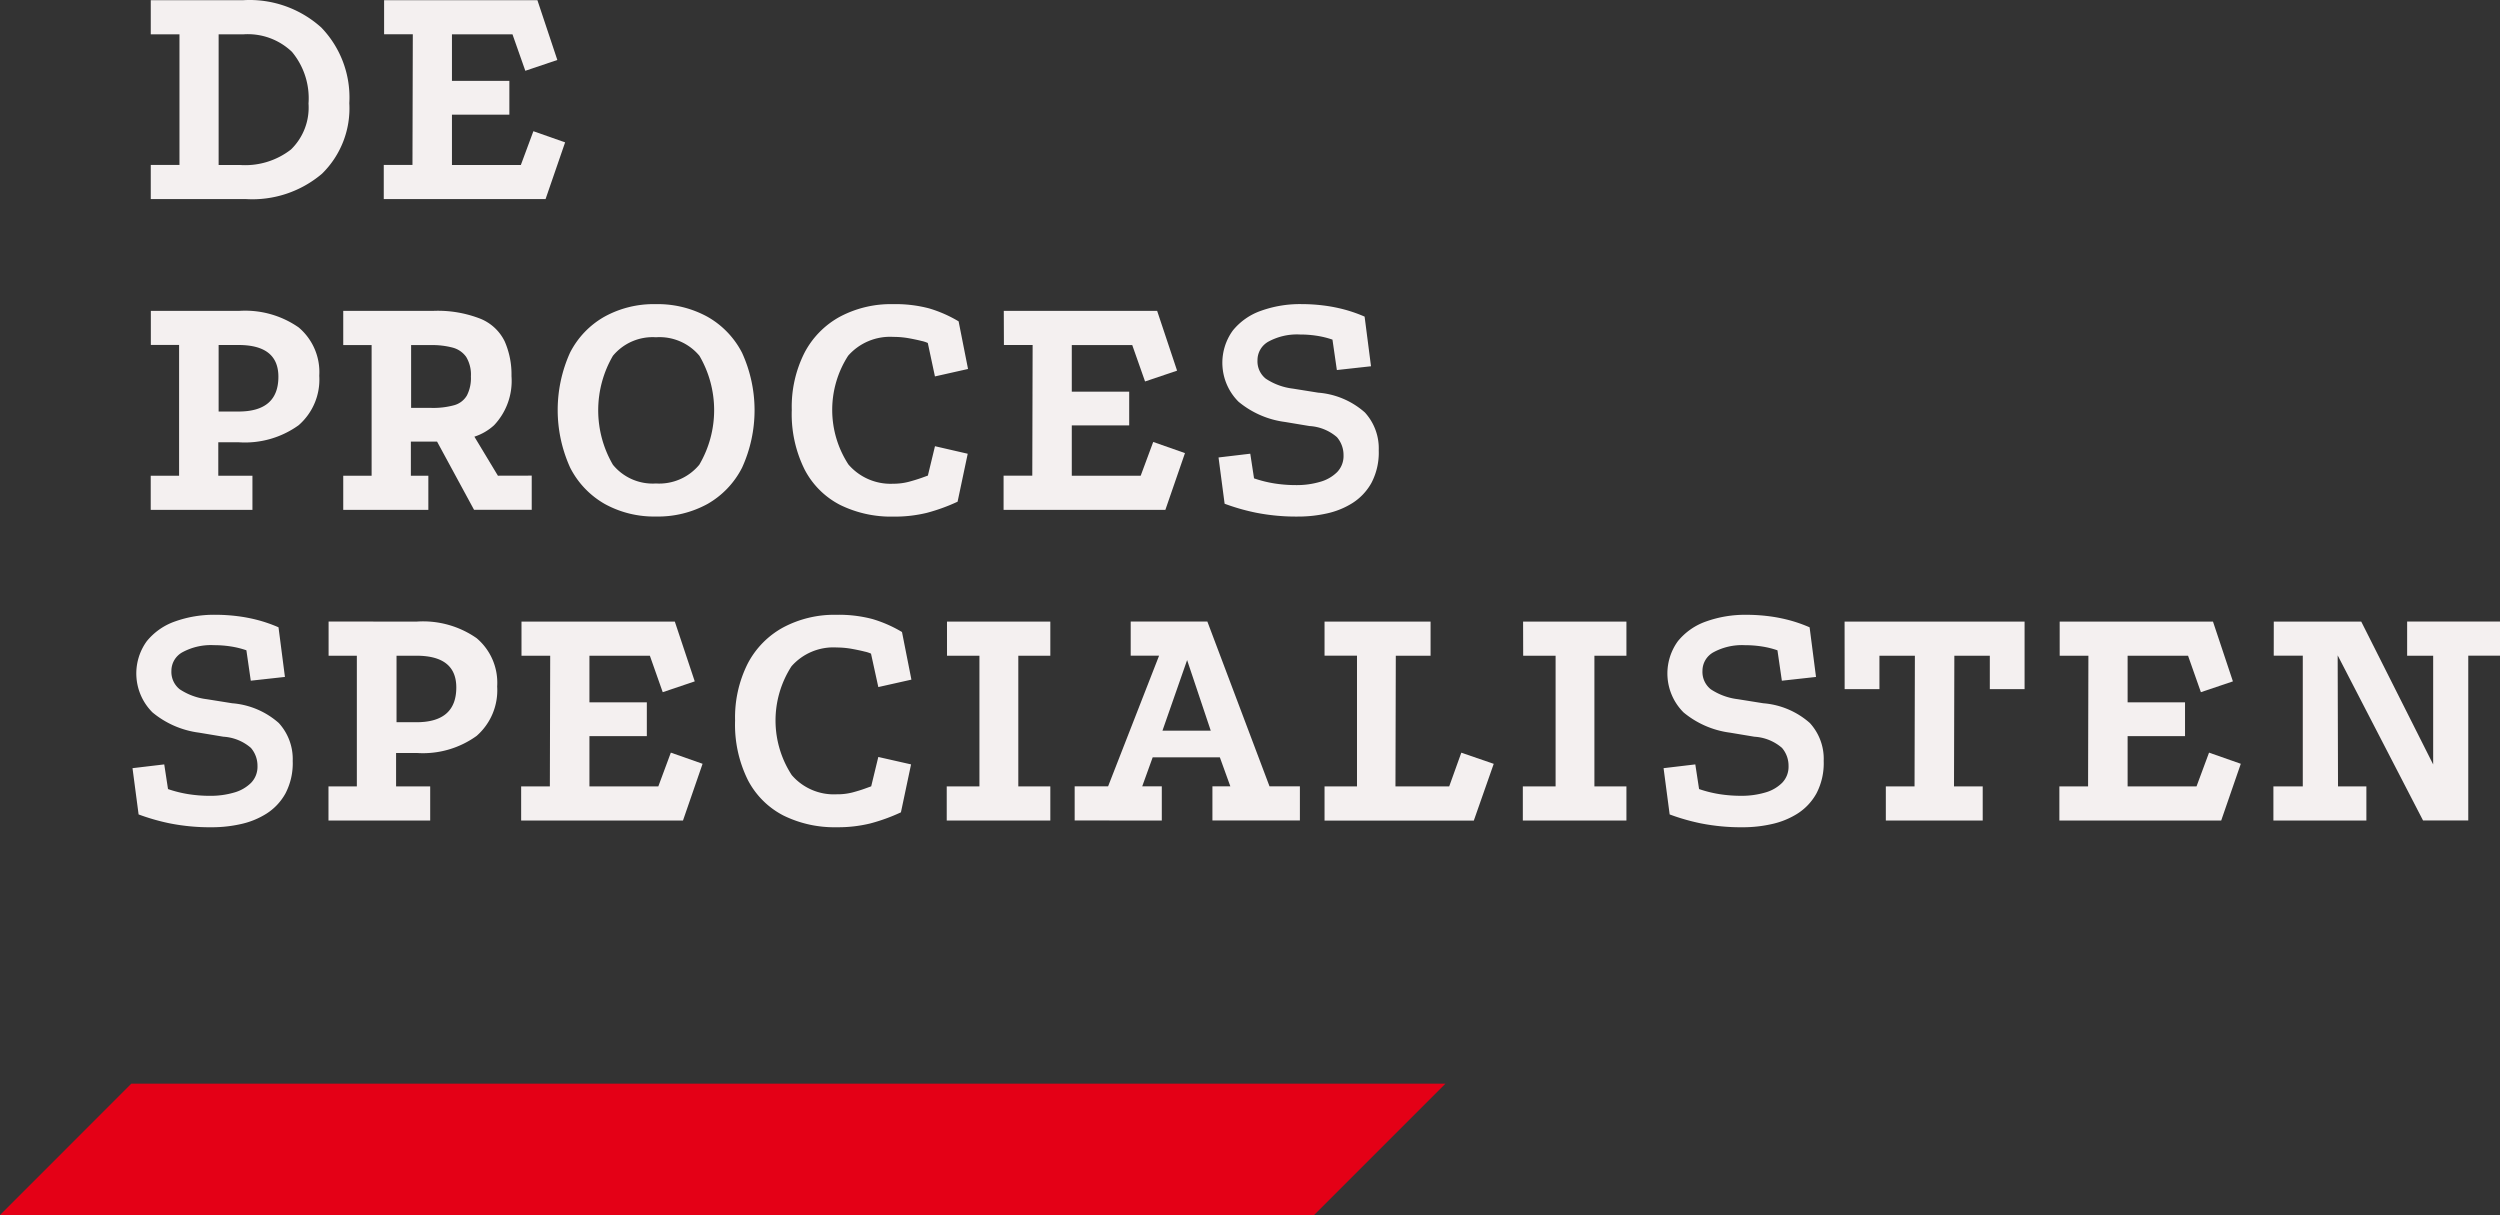
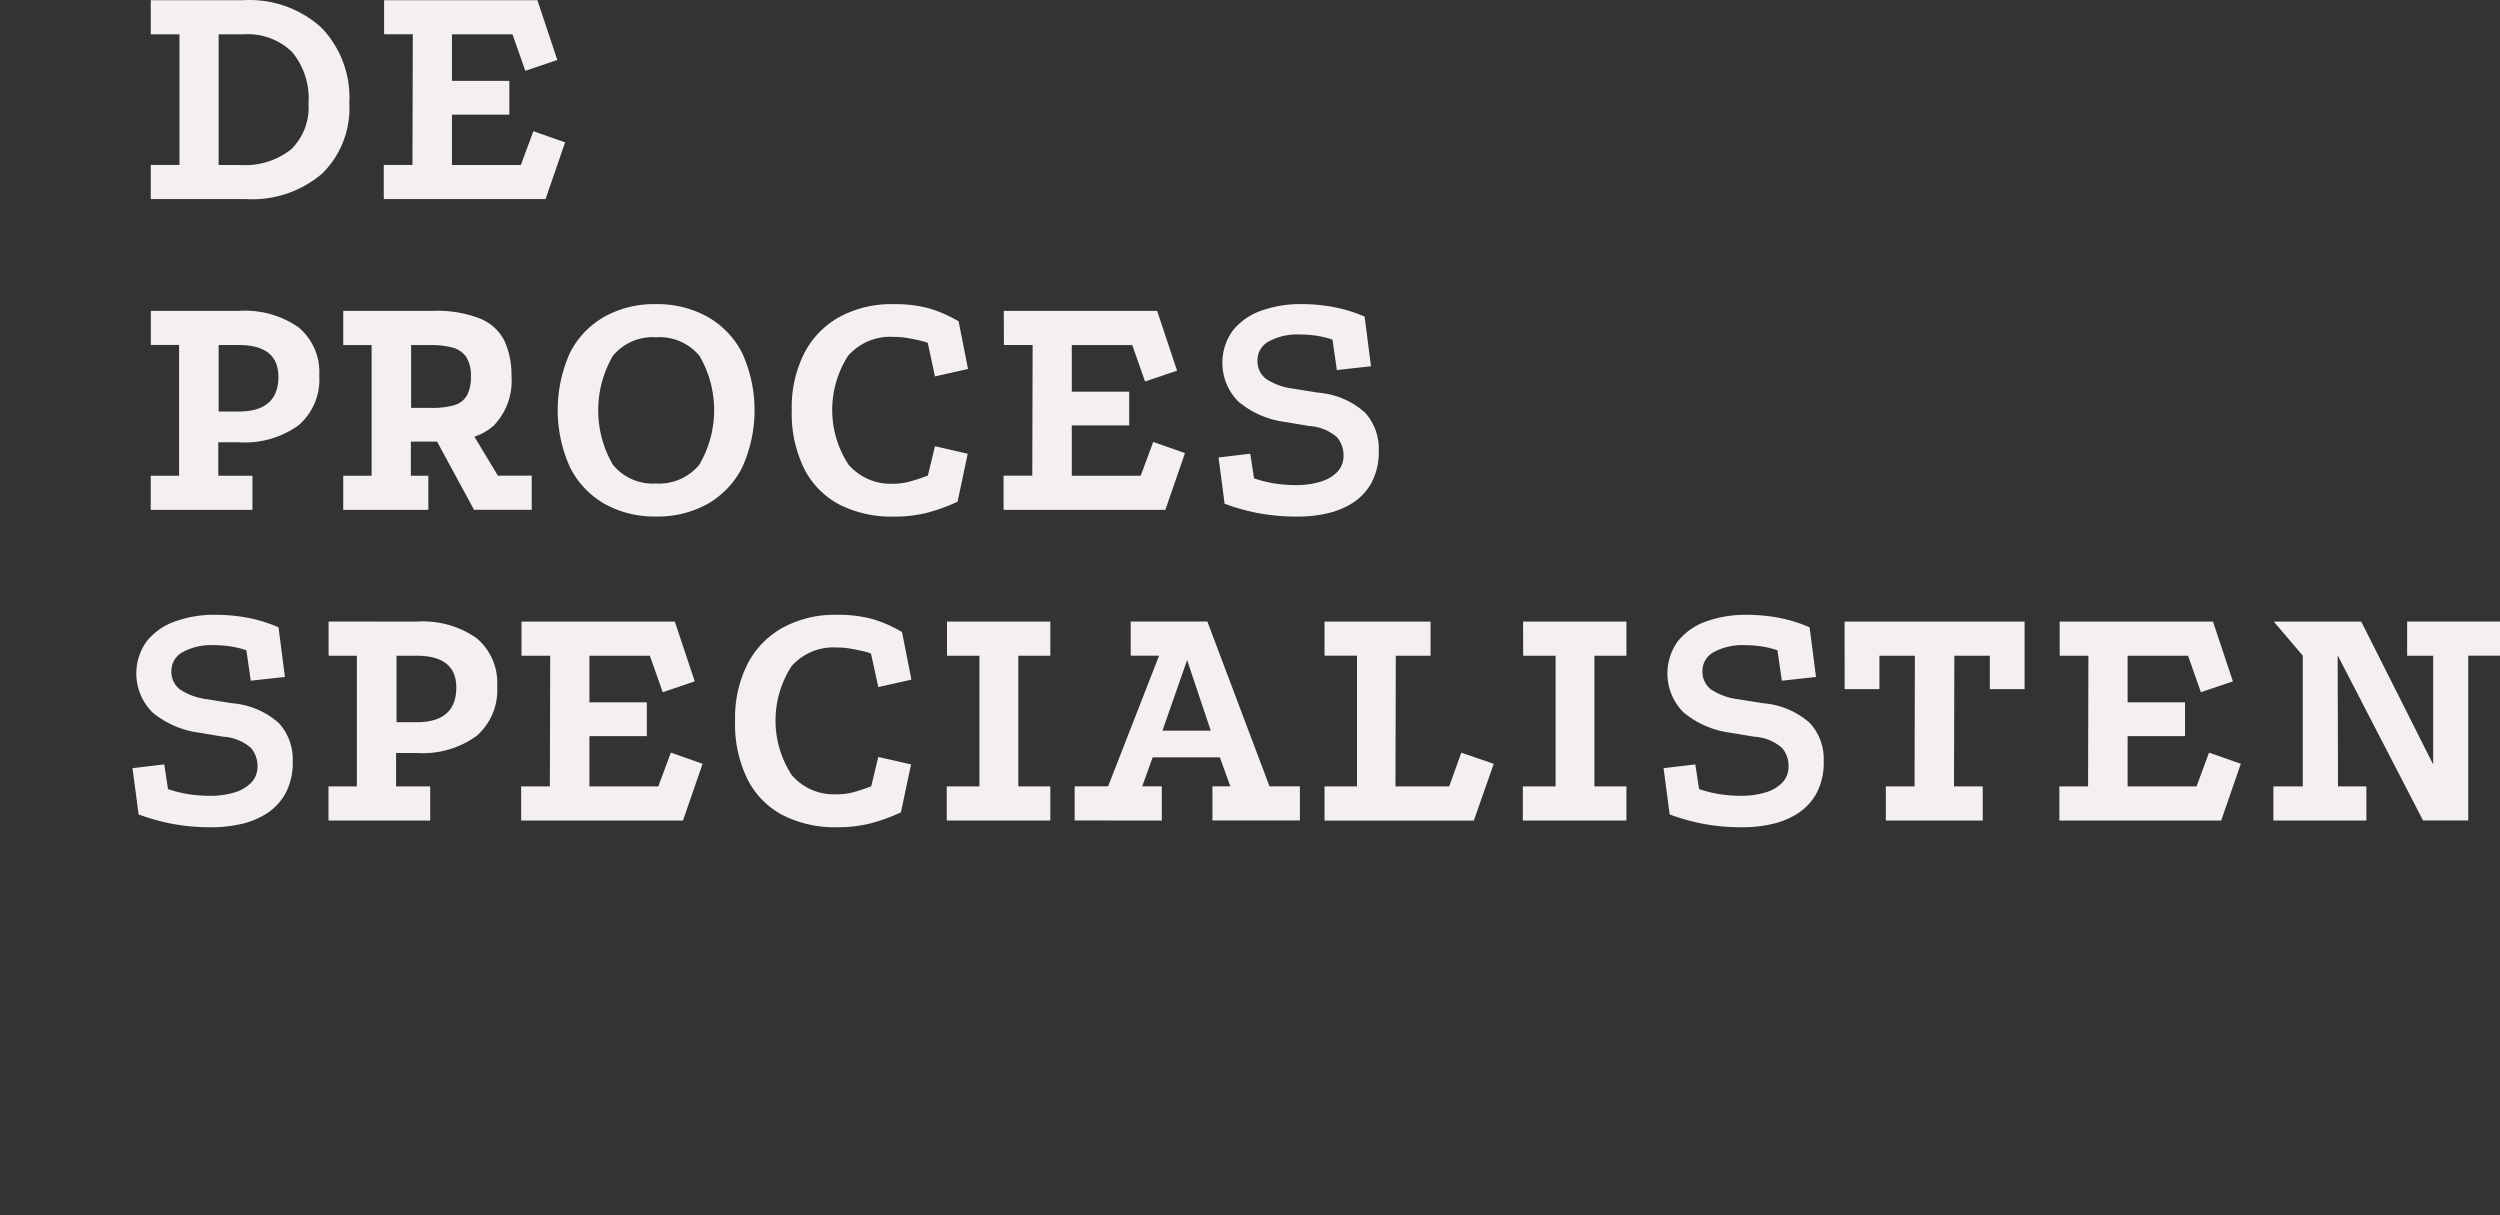
<svg xmlns="http://www.w3.org/2000/svg" width="132.725" height="64.506" viewBox="0 0 132.725 64.506">
  <rect x="0" y="0" width="132.725" height="64.506" fill="#333333" stroke="none" />
  <g id="de-processpecialisten-logo_RGB" transform="translate(0 0.01)">
    <path id="Path_23" data-name="Path 23" d="M137.109,272.892a4.969,4.969,0,0,1,3.173.878,3.1,3.1,0,0,1,1.094,2.564,3.213,3.213,0,0,1-1.094,2.627,4.873,4.873,0,0,1-3.173.907h-1.094v1.775h1.813v1.813h-5.4v-1.813h1.506V274.7h-1.5v-1.81Zm-.018,5.343q2.115,0,2.115-1.847,0-1.684-2.115-1.685h-1.058v3.532Z" transform="translate(-124.426 -256.397)" fill="#f4f0f0" />
    <path id="Path_24" data-name="Path 24" d="M309.721,281.651l-1.249-2.072a2.848,2.848,0,0,0,1.046-.608,3.42,3.42,0,0,0,.924-2.609,4.36,4.36,0,0,0-.359-1.838,2.462,2.462,0,0,0-1.275-1.2,6.2,6.2,0,0,0-2.546-.423H301.51v1.813h1.506v6.938H301.51v1.813h4.518v-1.813H305.1v-1.813h1.39l1.963,3.621h3.063v-1.813Zm-4.608-3.6v-3.334h1.058a4.2,4.2,0,0,1,1.148.134,1.279,1.279,0,0,1,.717.493,1.815,1.815,0,0,1,.251,1.04,2.009,2.009,0,0,1-.215,1.013,1.136,1.136,0,0,1-.671.511,4.214,4.214,0,0,1-1.228.143Z" transform="translate(-283.287 -256.406)" fill="#f4f0f0" />
    <path id="Path_25" data-name="Path 25" d="M495.051,267a5.5,5.5,0,0,1,2.743.665,4.617,4.617,0,0,1,1.846,1.918,7.339,7.339,0,0,1,0,6.1,4.629,4.629,0,0,1-1.837,1.927,5.474,5.474,0,0,1-2.734.665,5.418,5.418,0,0,1-2.716-.665,4.633,4.633,0,0,1-1.838-1.927,7.4,7.4,0,0,1-.011-6.1,4.578,4.578,0,0,1,1.833-1.918,5.4,5.4,0,0,1,2.714-.665Zm.018,1.758a2.74,2.74,0,0,0-2.286.986,5.746,5.746,0,0,0,0,5.782,2.727,2.727,0,0,0,2.286.995,2.761,2.761,0,0,0,2.3-.995,5.721,5.721,0,0,0,.009-5.782,2.761,2.761,0,0,0-2.306-.986Z" transform="translate(-460.244 -250.863)" fill="#f4f0f0" />
    <path id="Path_26" data-name="Path 26" d="M702.675,269.062a1.533,1.533,0,0,0-.332-.108q-.277-.071-.672-.143a4.611,4.611,0,0,0-.825-.072,2.961,2.961,0,0,0-2.4,1,5.309,5.309,0,0,0,.015,5.773,2.951,2.951,0,0,0,2.384,1.022,3.214,3.214,0,0,0,.846-.109q.393-.108.665-.206l.323-.117.377-1.56,1.738.4-.538,2.546a9.789,9.789,0,0,1-1.632.592,7.207,7.207,0,0,1-1.775.2,6.131,6.131,0,0,1-2.824-.618,4.379,4.379,0,0,1-1.891-1.883,6.606,6.606,0,0,1-.681-3.165,6.354,6.354,0,0,1,.665-3.012,4.613,4.613,0,0,1,1.882-1.93,5.763,5.763,0,0,1,2.831-.672,7,7,0,0,1,1.909.224,6.8,6.8,0,0,1,1.571.69l.5,2.528-1.757.395Z" transform="translate(-653.418 -250.863)" fill="#f4f0f0" />
    <path id="Path_27" data-name="Path 27" d="M881.458,272.93H889.6l1.058,3.173-1.7.574-.681-1.934h-3.209v2.474h3.048v1.793h-3.048v2.671h3.658l.665-1.793,1.686.592-1.04,3.012h-8.59v-1.813h1.524l.018-6.938h-1.524Z" transform="translate(-828.167 -256.435)" fill="#f4f0f0" />
    <path id="Path_28" data-name="Path 28" d="M1074.667,278.286a10.988,10.988,0,0,1-2.286-.206,11.3,11.3,0,0,1-1.659-.475l-.323-2.456,1.685-.2.2,1.309a6.438,6.438,0,0,0,1.076.269,7.311,7.311,0,0,0,1.165.089,4.373,4.373,0,0,0,1.255-.17,2.068,2.068,0,0,0,.915-.52,1.221,1.221,0,0,0,.34-.887,1.45,1.45,0,0,0-.349-.967,2.445,2.445,0,0,0-1.461-.592l-1.29-.215a4.837,4.837,0,0,1-2.475-1.076,2.918,2.918,0,0,1-.3-3.783,3.35,3.35,0,0,1,1.506-1.049,6.138,6.138,0,0,1,2.134-.35,9.426,9.426,0,0,1,1.166.072,8.355,8.355,0,0,1,1.112.215,7.8,7.8,0,0,1,1.076.377l.34,2.636-1.813.2-.233-1.614a4.727,4.727,0,0,0-.8-.2,5.726,5.726,0,0,0-.923-.072,3.173,3.173,0,0,0-1.658.367,1.123,1.123,0,0,0-.6,1,1.177,1.177,0,0,0,.439.977,3.31,3.31,0,0,0,1.443.529l1.344.215a4.23,4.23,0,0,1,2.474,1.049,2.82,2.82,0,0,1,.737,2.016,3.461,3.461,0,0,1-.385,1.721,2.981,2.981,0,0,1-1.013,1.076,4.249,4.249,0,0,1-1.381.555A6.921,6.921,0,0,1,1074.667,278.286Z" transform="translate(-1005.707 -250.872)" fill="#f4f0f0" />
    <path id="Path_29" data-name="Path 29" d="M137.342,0a5.683,5.683,0,0,1,4.141,1.451,5.347,5.347,0,0,1,1.488,4.016,4.857,4.857,0,0,1-1.451,3.747,5.707,5.707,0,0,1-4.034,1.345H132.43V8.745h1.524V1.813H132.43V0Zm-.181,8.749a3.959,3.959,0,0,0,2.716-.825,3.109,3.109,0,0,0,.928-2.438,3.852,3.852,0,0,0-.879-2.743,3.391,3.391,0,0,0-2.584-.93h-1.309V8.751Z" transform="translate(-124.426)" fill="#f4f0f0" />
    <path id="Path_30" data-name="Path 30" d="M337.128,0h8.139l1.058,3.174-1.7.574-.681-1.934H340.73V4.285h3.048V6.078H340.73V8.749h3.658l.665-1.793,1.685.592L345.7,10.56h-8.59V8.747h1.524l.018-6.938h-1.524Z" transform="translate(-316.736)" fill="#f4f0f0" />
    <path id="Path_31" data-name="Path 31" d="M120.667,551.188a10.988,10.988,0,0,1-2.286-.206,11.332,11.332,0,0,1-1.658-.475l-.323-2.456,1.685-.2.2,1.31a6.446,6.446,0,0,0,1.076.269,7.307,7.307,0,0,0,1.165.089,4.4,4.4,0,0,0,1.255-.17,2.062,2.062,0,0,0,.914-.52,1.221,1.221,0,0,0,.34-.887,1.45,1.45,0,0,0-.349-.967,2.455,2.455,0,0,0-1.461-.594l-1.291-.215a4.837,4.837,0,0,1-2.474-1.076,2.918,2.918,0,0,1-.3-3.783,3.355,3.355,0,0,1,1.506-1.049,6.14,6.14,0,0,1,2.133-.35,9.386,9.386,0,0,1,1.165.072,8.337,8.337,0,0,1,1.112.215,7.672,7.672,0,0,1,1.075.377l.341,2.635-1.813.2-.233-1.614a4.725,4.725,0,0,0-.8-.2,5.722,5.722,0,0,0-.923-.072,3.171,3.171,0,0,0-1.658.368,1.122,1.122,0,0,0-.6.995,1.177,1.177,0,0,0,.439.977,3.318,3.318,0,0,0,1.443.529l1.345.215a4.23,4.23,0,0,1,2.474,1.049,2.832,2.832,0,0,1,.739,2.018,3.46,3.46,0,0,1-.385,1.721,2.976,2.976,0,0,1-1.013,1.076,4.249,4.249,0,0,1-1.381.556,6.933,6.933,0,0,1-1.459.163Z" transform="translate(-109.365 -507.279)" fill="#f4f0f0" />
    <path id="Path_32" data-name="Path 32" d="M293.389,545.822a4.969,4.969,0,0,1,3.174.879,3.093,3.093,0,0,1,1.093,2.564,3.217,3.217,0,0,1-1.093,2.627,4.864,4.864,0,0,1-3.174.906h-1.1v1.775H294.1v1.813h-5.4v-1.813h1.506v-6.939h-1.5V545.82Zm-.018,5.343q2.115,0,2.115-1.846,0-1.685-2.115-1.685h-1.058v3.531Z" transform="translate(-271.261 -512.832)" fill="#f4f0f0" />
    <path id="Path_33" data-name="Path 33" d="M457.808,545.85h8.14l1.058,3.174-1.7.574-.682-1.934h-3.209v2.474h3.047v1.793h-3.047V554.6h3.657l.665-1.793,1.685.592-1.04,3.012H457.79V554.6h1.524l.018-6.938h-1.524Z" transform="translate(-430.122 -512.86)" fill="#f4f0f0" />
    <path id="Path_34" data-name="Path 34" d="M652.823,542.027a1.539,1.539,0,0,0-.331-.108q-.279-.071-.673-.144A4.679,4.679,0,0,0,651,541.7a2.96,2.96,0,0,0-2.4,1,5.309,5.309,0,0,0,.014,5.773,2.945,2.945,0,0,0,2.385,1.021,3.186,3.186,0,0,0,.846-.1q.4-.107.665-.206l.323-.117.377-1.559,1.739.394-.538,2.546a9.725,9.725,0,0,1-1.632.591,7.175,7.175,0,0,1-1.775.2,6.118,6.118,0,0,1-2.824-.619,4.4,4.4,0,0,1-1.892-1.882,6.61,6.61,0,0,1-.681-3.165,6.354,6.354,0,0,1,.665-3.012,4.609,4.609,0,0,1,1.883-1.927,5.768,5.768,0,0,1,2.833-.673,6.993,6.993,0,0,1,1.909.224,6.8,6.8,0,0,1,1.571.69l.5,2.528-1.757.394Z" transform="translate(-606.581 -507.335)" fill="#f4f0f0" />
    <path id="Path_35" data-name="Path 35" d="M831.578,545.85h5.486v1.813h-1.7V554.6h1.7v1.813h-5.5V554.6H833.3v-6.938h-1.721Z" transform="translate(-781.302 -512.86)" fill="#f4f0f0" />
    <path id="Path_36" data-name="Path 36" d="M944,556.354v-1.813h1.775l2.707-6.938h-1.507V545.79h4.069l3.3,8.749h1.613v1.813h-4.644v-1.813h.951L951.708,553h-3.566l-.556,1.542h1.04v1.813Zm4.661-4.769h2.564l-1.255-3.747Z" transform="translate(-886.946 -512.804)" fill="#f4f0f0" />
    <path id="Path_37" data-name="Path 37" d="M1163.5,545.85h5.629v1.813h-1.846l-.018,6.938h2.853l.643-1.791,1.721.592-1.057,3.012H1163.5V554.6h1.723v-6.939H1163.5Z" transform="translate(-1093.18 -512.86)" fill="#f4f0f0" />
    <path id="Path_38" data-name="Path 38" d="M1337.638,545.85h5.486v1.813h-1.7V554.6h1.7v1.813h-5.5V554.6h1.74v-6.938h-1.721Z" transform="translate(-1256.777 -512.86)" fill="#f4f0f0" />
    <path id="Path_39" data-name="Path 39" d="M1465.587,551.216a11,11,0,0,1-2.286-.206,11.3,11.3,0,0,1-1.658-.475l-.323-2.456,1.685-.2.2,1.309a6.454,6.454,0,0,0,1.076.269,7.323,7.323,0,0,0,1.165.089,4.4,4.4,0,0,0,1.255-.17,2.052,2.052,0,0,0,.914-.52,1.22,1.22,0,0,0,.34-.887,1.451,1.451,0,0,0-.349-.967,2.45,2.45,0,0,0-1.461-.592l-1.29-.215a4.838,4.838,0,0,1-2.474-1.076,2.919,2.919,0,0,1-.3-3.783,3.354,3.354,0,0,1,1.506-1.049,6.14,6.14,0,0,1,2.133-.35,9.417,9.417,0,0,1,1.166.072,8.359,8.359,0,0,1,1.111.215,7.686,7.686,0,0,1,1.076.377l.34,2.635-1.813.2-.234-1.614a4.721,4.721,0,0,0-.8-.2,5.721,5.721,0,0,0-.923-.072,3.175,3.175,0,0,0-1.658.367,1.121,1.121,0,0,0-.6.995,1.176,1.176,0,0,0,.439.977,3.319,3.319,0,0,0,1.443.529l1.345.215a4.231,4.231,0,0,1,2.474,1.049,2.815,2.815,0,0,1,.735,2.017,3.463,3.463,0,0,1-.385,1.721,2.979,2.979,0,0,1-1.013,1.076,4.251,4.251,0,0,1-1.381.556,6.921,6.921,0,0,1-1.455.164Z" transform="translate(-1373.001 -507.307)" fill="#f4f0f0" />
    <path id="Path_40" data-name="Path 40" d="M1620.31,545.85h9.556v3.586h-1.846v-1.774h-1.883l-.018,6.938h1.524v1.813H1622.5V554.6h1.524l.018-6.938h-1.882v1.774h-1.847Z" transform="translate(-1522.381 -512.86)" fill="#f4f0f0" />
    <path id="Path_41" data-name="Path 41" d="M1809.016,545.85h8.139l1.058,3.174-1.7.574-.681-1.934h-3.209v2.474h3.048v1.793h-3.048V554.6h3.658l.665-1.793,1.686.592-1.04,3.012H1809V554.6h1.524l.017-6.938h-1.524Z" transform="translate(-1699.668 -512.86)" fill="#f4f0f0" />
-     <path id="Path_42" data-name="Path 42" d="M1997.02,545.822h4.643l3.819,7.584v-5.772H2004.1V545.82h4.93v1.813h-1.685v8.749h-2.4l-4.533-8.767.018,6.956h1.506v1.813H1997v-1.813h1.56v-6.938h-1.542Z" transform="translate(-1876.305 -512.832)" fill="#f4f0f0" />
-     <path id="Path_43" data-name="Path 43" d="M6.97,835.95H76.737l-6.973,6.973H0Z" transform="translate(0 -778.427)" fill="#e40016" />
+     <path id="Path_42" data-name="Path 42" d="M1997.02,545.822h4.643l3.819,7.584v-5.772H2004.1V545.82h4.93v1.813h-1.685v8.749h-2.4l-4.533-8.767.018,6.956h1.506v1.813H1997v-1.813h1.56v-6.938Z" transform="translate(-1876.305 -512.832)" fill="#f4f0f0" />
  </g>
</svg>